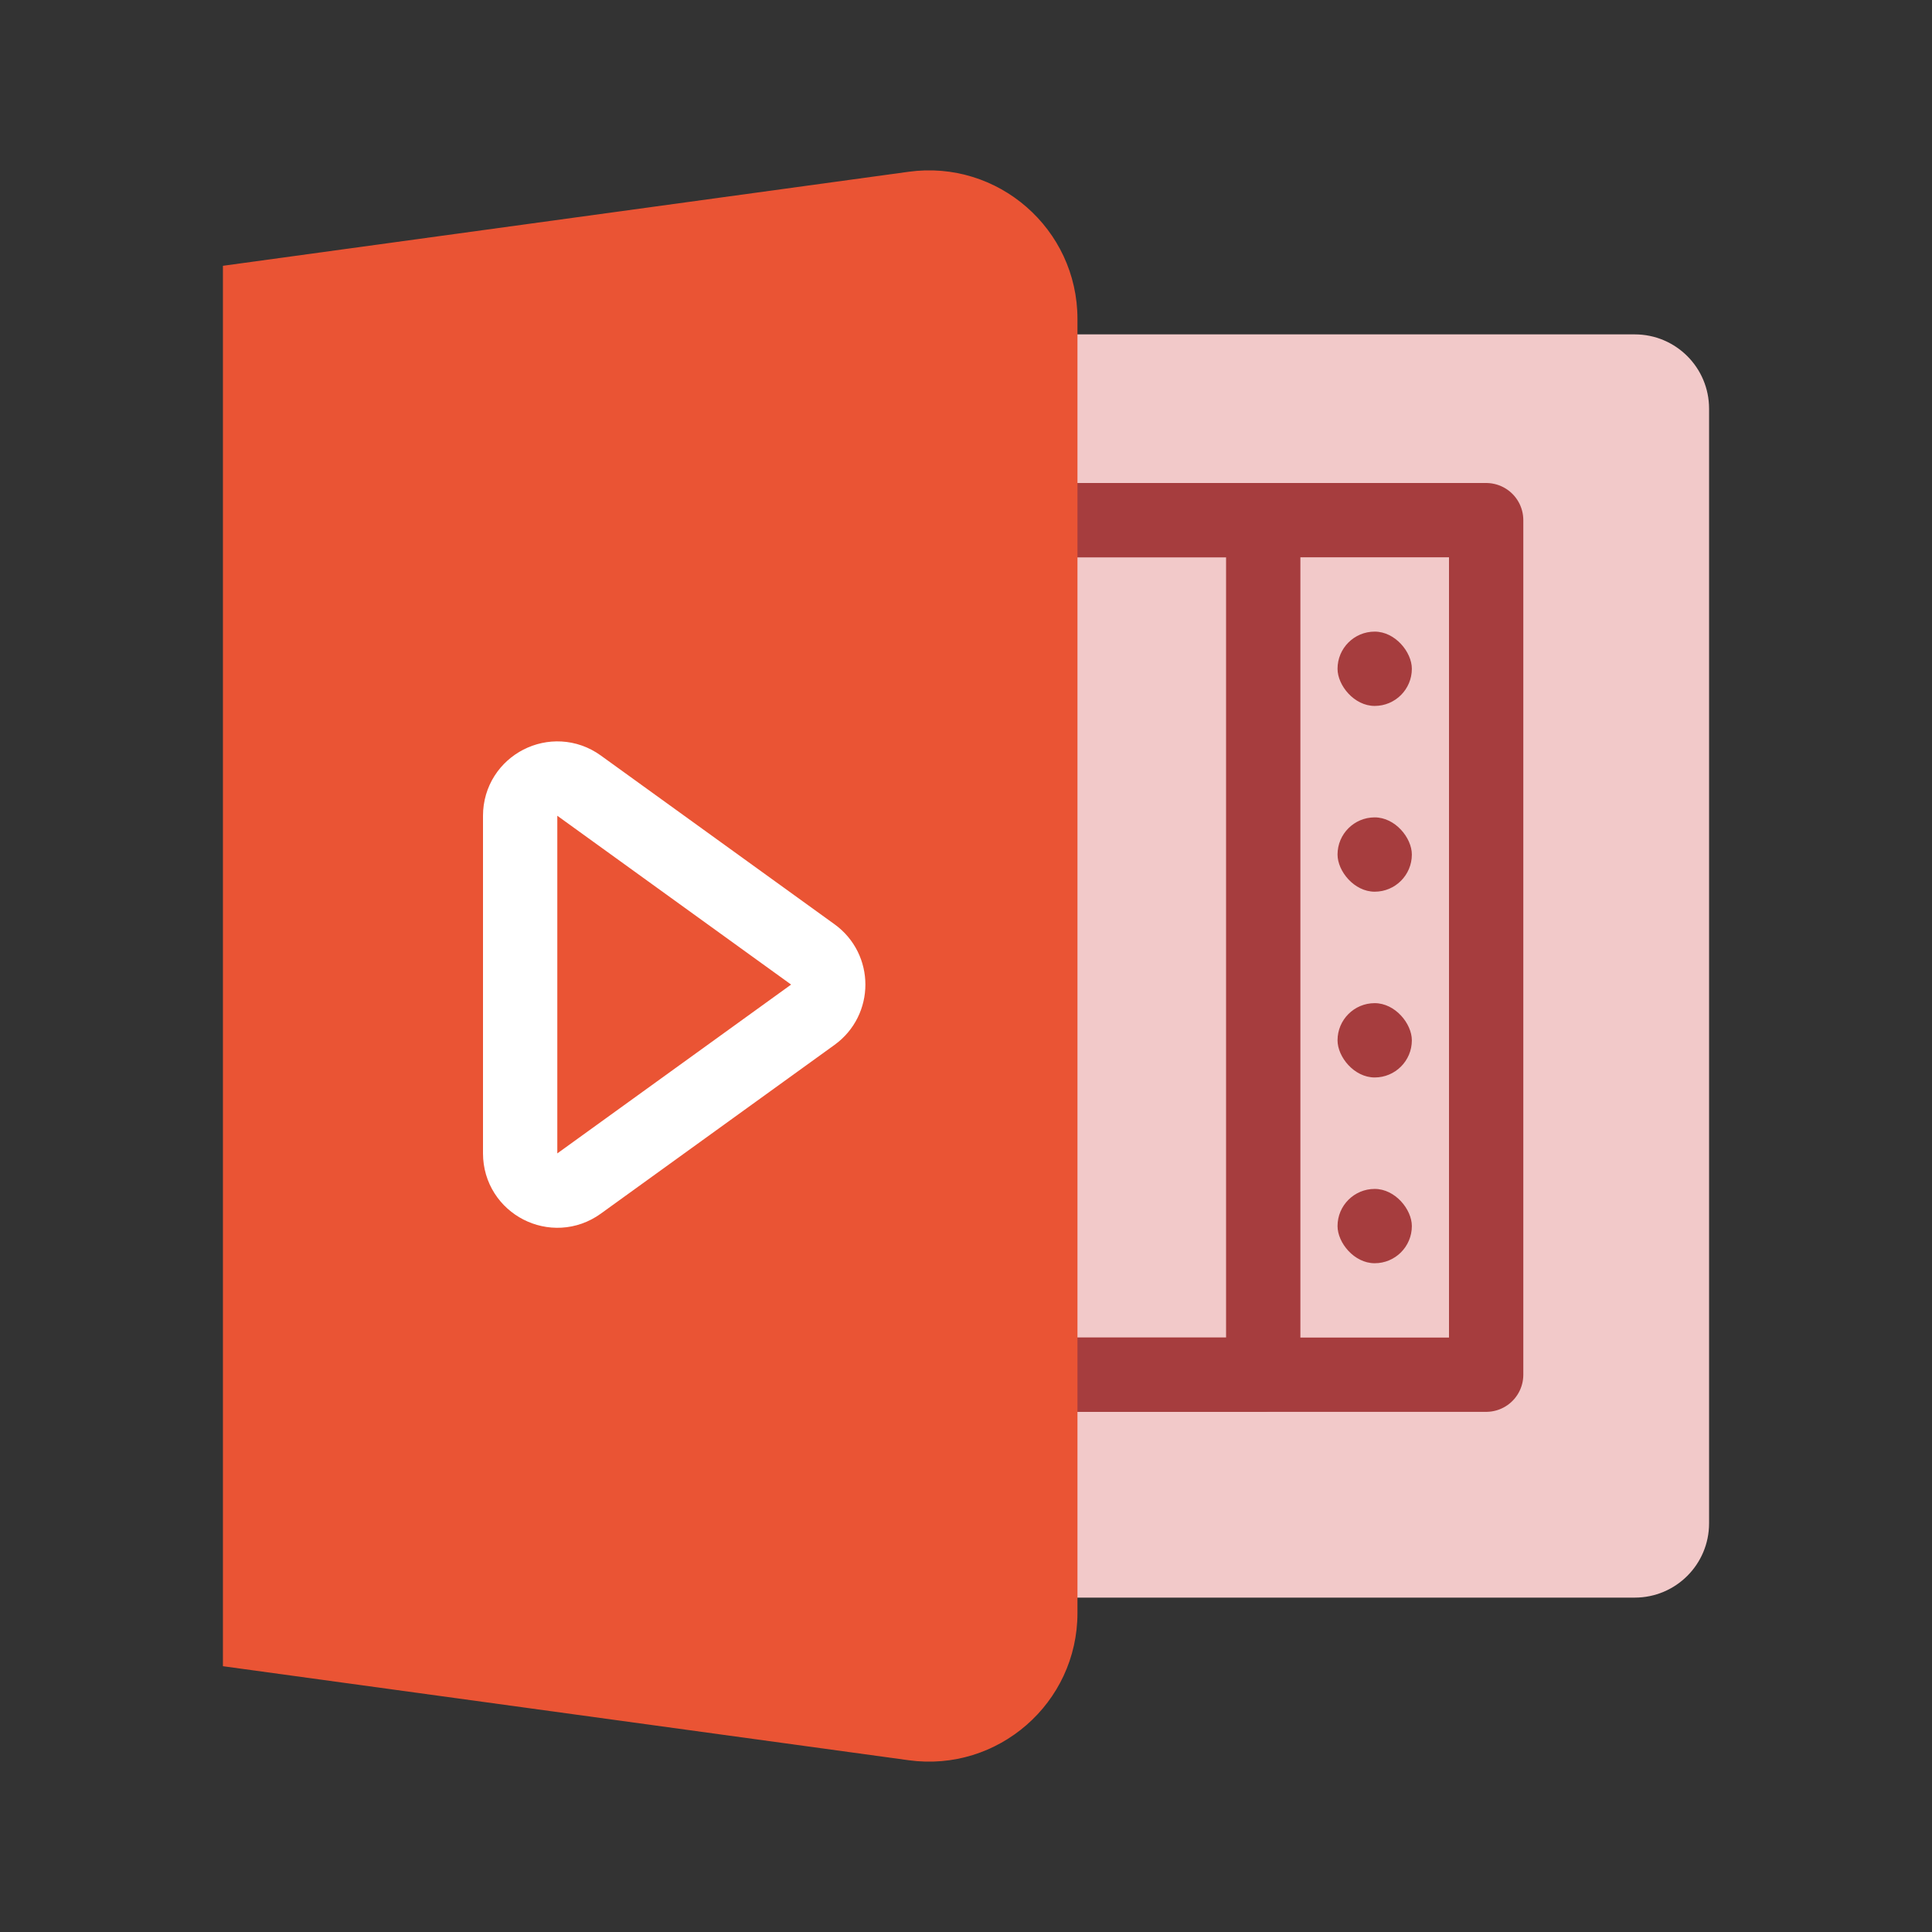
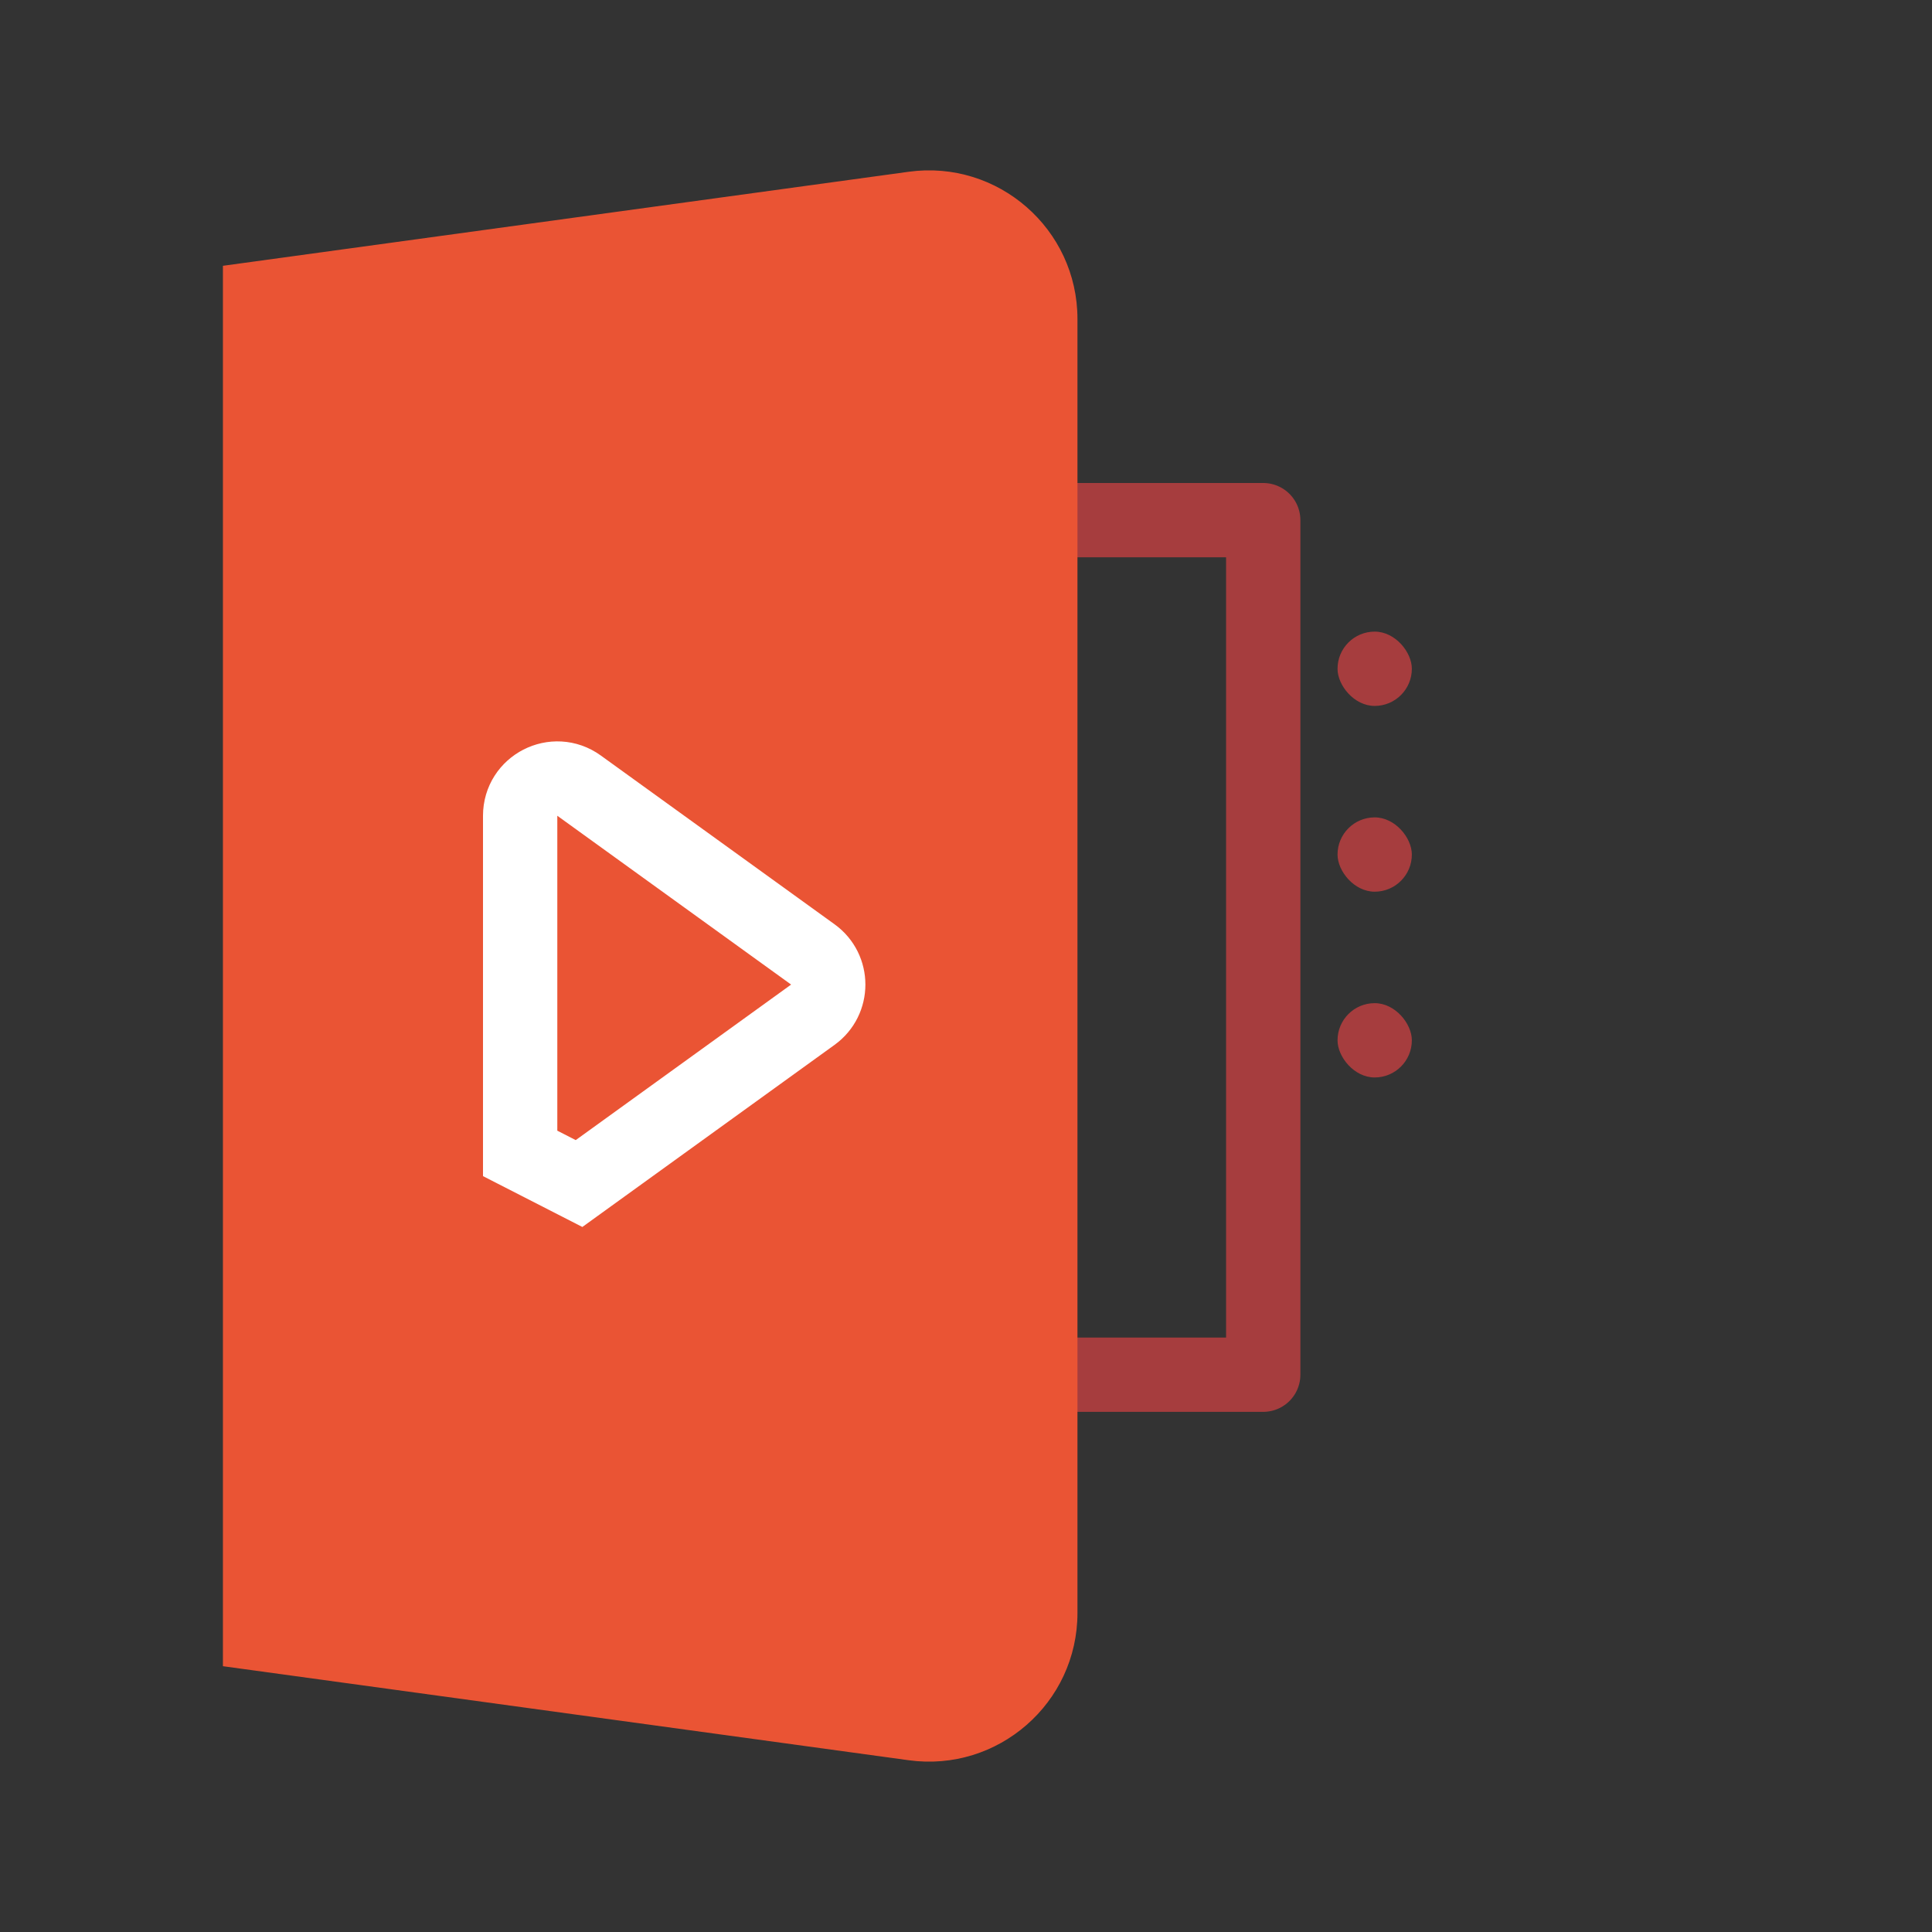
<svg xmlns="http://www.w3.org/2000/svg" width="52" height="52" viewBox="0 0 52 52" fill="none">
  <rect x="0" y="0" width="52" height="52" fill="#333333" stroke="none" />
-   <path d="M26 9H44C45.105 9 46 9.895 46 11V41C46 42.105 45.105 43 44 43H26V9Z" fill="#F2C9C9" />
-   <rect x="17" y="14" width="23" height="23" stroke="#A63D3E" stroke-width="2" stroke-linejoin="round" />
  <rect x="25" y="14" width="9" height="23" stroke="#A63D3E" stroke-width="2" stroke-linejoin="round" />
  <path d="M29 43.414C29 45.839 26.859 47.706 24.457 47.377L6 44.846V7.154L24.457 4.623C26.859 4.294 29 6.161 29 8.586V43.414Z" fill="#EA5434" />
-   <path d="M14 31.044V21.956C14 21.14 14.924 20.668 15.585 21.145L21.878 25.689C22.43 26.088 22.43 26.912 21.878 27.311L15.585 31.855C14.924 32.333 14 31.86 14 31.044Z" stroke="white" stroke-width="2" />
-   <rect x="36" y="32" width="2" height="2" rx="1" fill="#A63D3E" />
+   <path d="M14 31.044V21.956C14 21.14 14.924 20.668 15.585 21.145L21.878 25.689C22.43 26.088 22.43 26.912 21.878 27.311L15.585 31.855Z" stroke="white" stroke-width="2" />
  <rect x="36" y="27" width="2" height="2" rx="1" fill="#A63D3E" />
  <rect x="36" y="22" width="2" height="2" rx="1" fill="#A63D3E" />
  <rect x="36" y="17" width="2" height="2" rx="1" fill="#A63D3E" />
</svg>